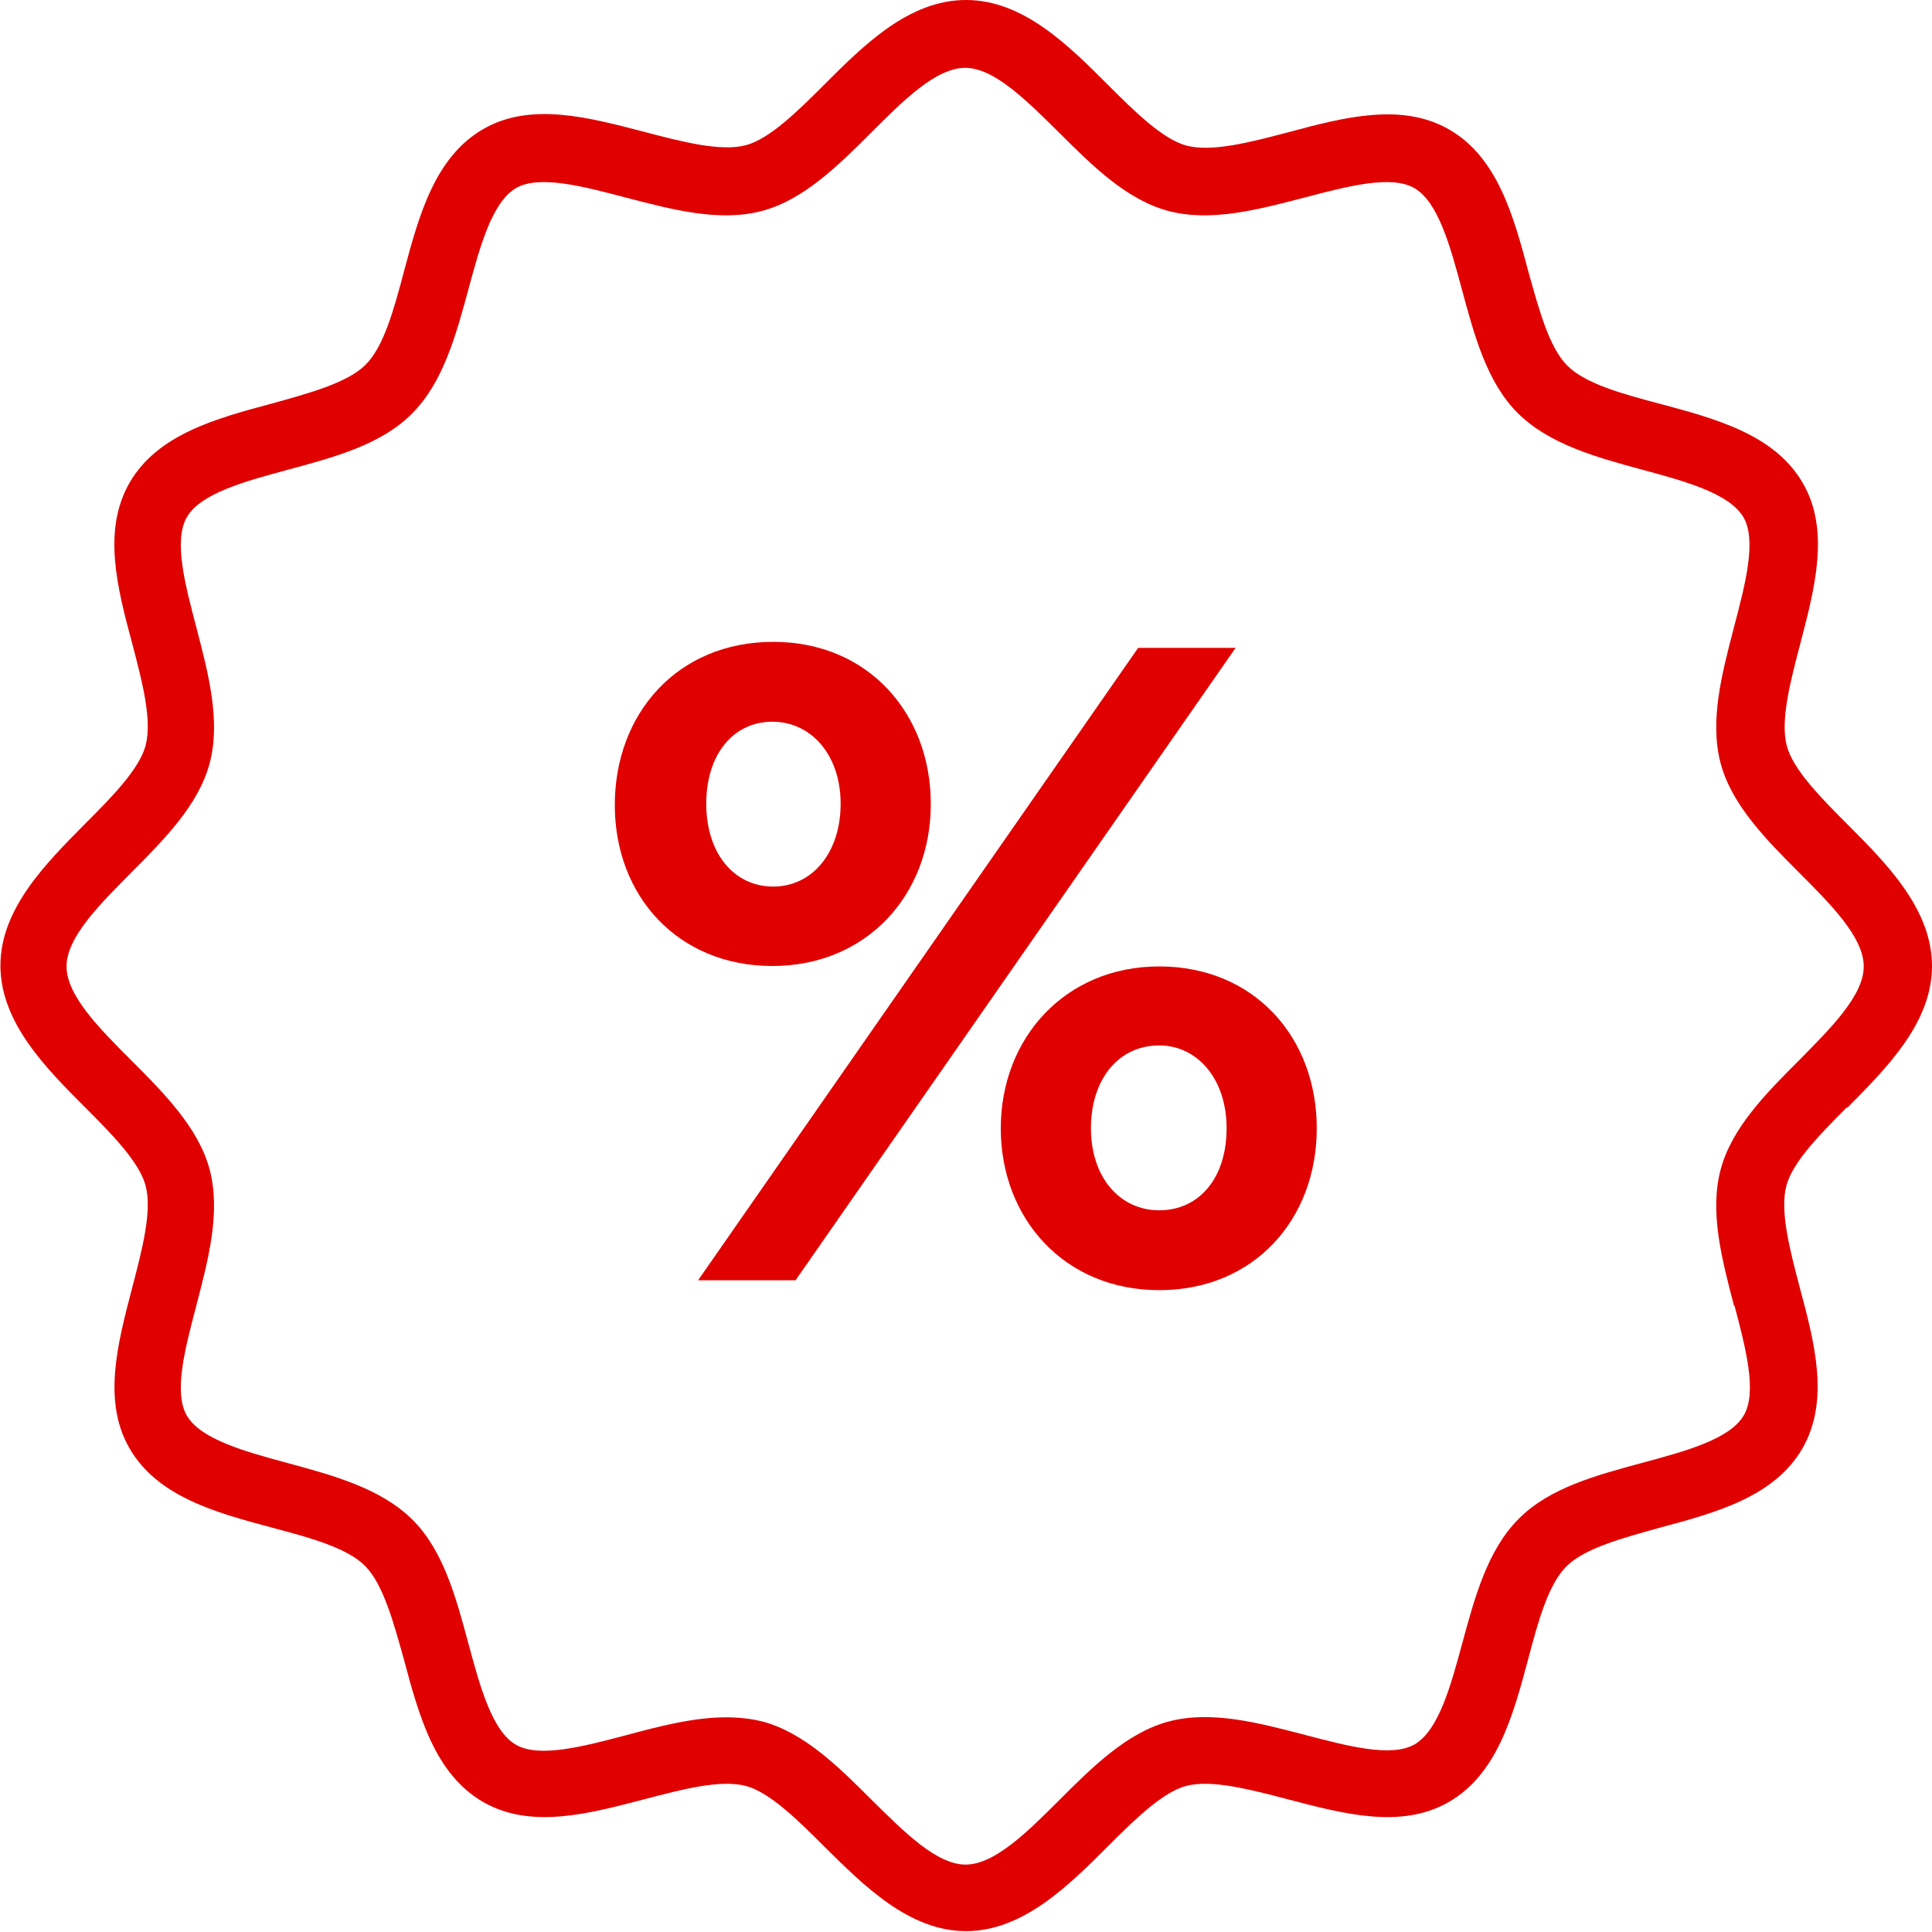
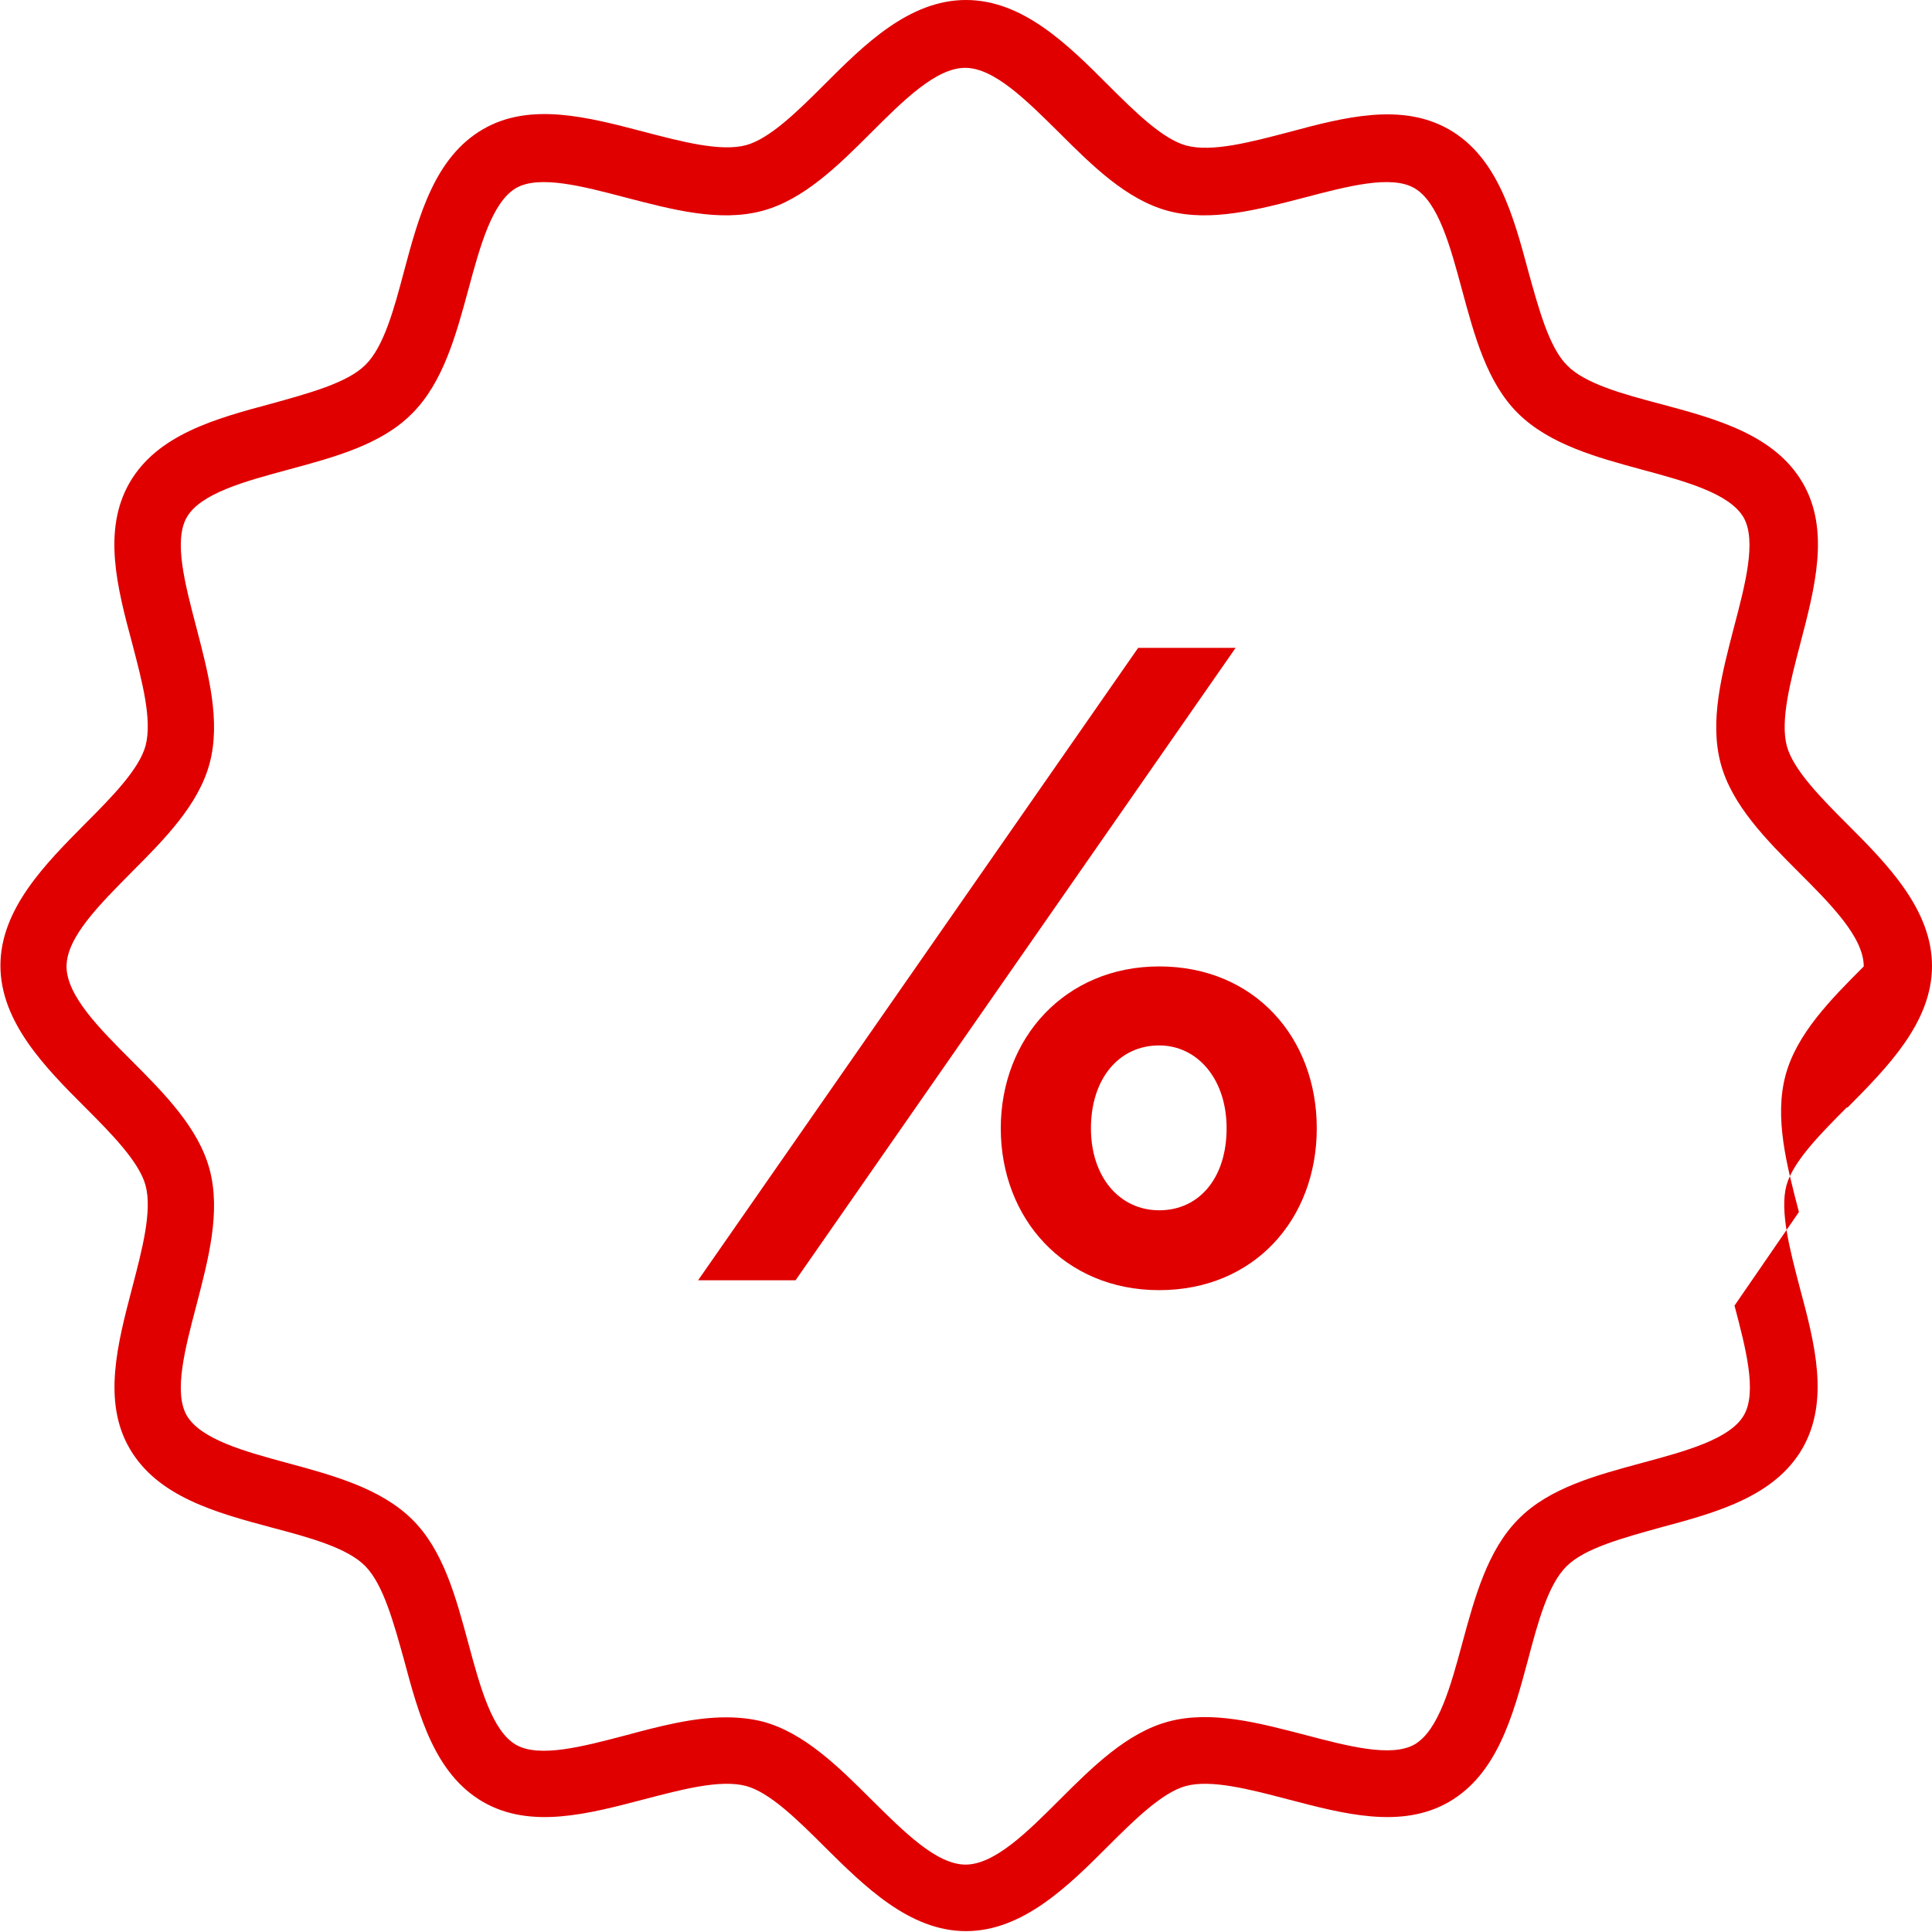
<svg xmlns="http://www.w3.org/2000/svg" id="Camada_1" width="45" height="45" version="1.1" viewBox="0 0 45 45">
  <defs>
    <style>
      .st0 {
        fill: #e00000;
      }
    </style>
  </defs>
-   <path class="st0" d="M43.03,25.8c.92-.93,1.97-1.98,1.97-3.3s-1.05-2.38-1.97-3.3c-.62-.62-1.26-1.27-1.41-1.82-.16-.59.08-1.5.31-2.38.34-1.3.7-2.65.06-3.75-.65-1.12-2-1.49-3.31-1.84-.87-.23-1.76-.47-2.18-.9-.42-.42-.66-1.32-.9-2.18-.35-1.31-.72-2.66-1.84-3.31-1.11-.64-2.45-.29-3.75.06-.88.23-1.78.47-2.38.31-.55-.15-1.2-.79-1.82-1.41C24.88,1.05,23.83,0,22.5,0s-2.38,1.05-3.3,1.97c-.62.62-1.27,1.26-1.82,1.41-.59.16-1.5-.08-2.38-.31-1.3-.34-2.65-.7-3.75-.06-1.12.65-1.49,2-1.84,3.31-.23.87-.47,1.76-.9,2.18-.42.42-1.32.66-2.18.9-1.31.35-2.66.72-3.31,1.84-.64,1.11-.29,2.45.06,3.75.23.88.47,1.78.31,2.38-.15.55-.79,1.2-1.41,1.82-.92.93-1.97,1.98-1.97,3.3s1.05,2.38,1.97,3.3c.62.62,1.26,1.27,1.41,1.82.16.59-.08,1.5-.31,2.38-.34,1.3-.7,2.65-.06,3.75.65,1.12,2,1.49,3.31,1.84.87.23,1.76.47,2.18.9s.66,1.32.9,2.18c.35,1.31.72,2.66,1.84,3.31,1.11.64,2.45.28,3.75-.06.88-.23,1.78-.47,2.38-.31.55.15,1.2.79,1.82,1.41.93.92,1.98,1.97,3.3,1.97s2.38-1.05,3.3-1.97c.62-.62,1.27-1.26,1.82-1.41.59-.16,1.5.08,2.38.31,1.3.34,2.64.7,3.75.06,1.12-.65,1.49-2,1.84-3.31.23-.87.47-1.76.9-2.18.42-.42,1.32-.66,2.18-.9,1.31-.35,2.66-.72,3.31-1.84.64-1.11.29-2.45-.06-3.75-.23-.88-.47-1.78-.31-2.38.15-.55.79-1.2,1.41-1.82M40.4,30.41c.26.99.53,2.01.22,2.55-.32.56-1.36.84-2.36,1.11-1.07.29-2.17.58-2.89,1.31-.72.72-1.02,1.82-1.31,2.89-.27,1-.55,2.03-1.11,2.36-.54.31-1.56.04-2.55-.22-1.08-.28-2.19-.58-3.19-.31-.96.26-1.76,1.05-2.53,1.82-.74.74-1.51,1.51-2.19,1.51s-1.44-.77-2.19-1.51c-.77-.77-1.57-1.56-2.53-1.82-.28-.07-.56-.1-.86-.1-.76,0-1.56.21-2.34.42-.99.26-2.01.53-2.55.22-.56-.32-.84-1.36-1.11-2.36-.29-1.07-.58-2.17-1.31-2.89s-1.82-1.02-2.89-1.31c-1-.27-2.03-.55-2.36-1.11-.31-.54-.04-1.56.22-2.55.28-1.08.58-2.19.31-3.19-.26-.96-1.05-1.76-1.82-2.53-.74-.74-1.51-1.51-1.51-2.19s.77-1.44,1.51-2.19c.77-.77,1.56-1.57,1.82-2.53.27-1-.03-2.11-.31-3.19-.26-.99-.53-2.01-.22-2.55.32-.56,1.36-.84,2.36-1.11,1.07-.29,2.17-.58,2.89-1.31.72-.72,1.02-1.82,1.31-2.89.27-1,.55-2.03,1.11-2.36.54-.31,1.56-.04,2.55.22,1.08.28,2.19.58,3.19.31.96-.26,1.76-1.05,2.53-1.82.74-.74,1.51-1.51,2.19-1.51s1.44.77,2.19,1.51c.77.77,1.57,1.56,2.53,1.82,1,.27,2.11-.03,3.19-.31.99-.26,2.01-.53,2.55-.22.56.32.84,1.36,1.11,2.36.29,1.07.58,2.17,1.31,2.89s1.82,1.02,2.89,1.31c1,.27,2.03.55,2.36,1.11.31.54.04,1.56-.22,2.55-.28,1.08-.58,2.19-.31,3.19.26.96,1.05,1.76,1.82,2.53.74.74,1.51,1.51,1.51,2.19s-.77,1.44-1.51,2.19c-.77.77-1.56,1.57-1.82,2.53-.27,1,.03,2.11.31,3.19" />
+   <path class="st0" d="M43.03,25.8c.92-.93,1.97-1.98,1.97-3.3s-1.05-2.38-1.97-3.3c-.62-.62-1.26-1.27-1.41-1.82-.16-.59.08-1.5.31-2.38.34-1.3.7-2.65.06-3.75-.65-1.12-2-1.49-3.31-1.84-.87-.23-1.76-.47-2.18-.9-.42-.42-.66-1.32-.9-2.18-.35-1.31-.72-2.66-1.84-3.31-1.11-.64-2.45-.29-3.75.06-.88.23-1.78.47-2.38.31-.55-.15-1.2-.79-1.82-1.41C24.88,1.05,23.83,0,22.5,0s-2.38,1.05-3.3,1.97c-.62.62-1.27,1.26-1.82,1.41-.59.16-1.5-.08-2.38-.31-1.3-.34-2.65-.7-3.75-.06-1.12.65-1.49,2-1.84,3.31-.23.87-.47,1.76-.9,2.18-.42.42-1.32.66-2.18.9-1.31.35-2.66.72-3.31,1.84-.64,1.11-.29,2.45.06,3.75.23.88.47,1.78.31,2.38-.15.55-.79,1.2-1.41,1.82-.92.93-1.97,1.98-1.97,3.3s1.05,2.38,1.97,3.3c.62.62,1.26,1.27,1.41,1.82.16.59-.08,1.5-.31,2.38-.34,1.3-.7,2.65-.06,3.75.65,1.12,2,1.49,3.31,1.84.87.23,1.76.47,2.18.9s.66,1.32.9,2.18c.35,1.31.72,2.66,1.84,3.31,1.11.64,2.45.28,3.75-.06.88-.23,1.78-.47,2.38-.31.55.15,1.2.79,1.82,1.41.93.92,1.98,1.97,3.3,1.97s2.38-1.05,3.3-1.97c.62-.62,1.27-1.26,1.82-1.41.59-.16,1.5.08,2.38.31,1.3.34,2.64.7,3.75.06,1.12-.65,1.49-2,1.84-3.31.23-.87.47-1.76.9-2.18.42-.42,1.32-.66,2.18-.9,1.31-.35,2.66-.72,3.31-1.84.64-1.11.29-2.45-.06-3.75-.23-.88-.47-1.78-.31-2.38.15-.55.79-1.2,1.41-1.82M40.4,30.41c.26.99.53,2.01.22,2.55-.32.56-1.36.84-2.36,1.11-1.07.29-2.17.58-2.89,1.31-.72.72-1.02,1.82-1.31,2.89-.27,1-.55,2.03-1.11,2.36-.54.31-1.56.04-2.55-.22-1.08-.28-2.19-.58-3.19-.31-.96.26-1.76,1.05-2.53,1.82-.74.74-1.51,1.51-2.19,1.51s-1.44-.77-2.19-1.51c-.77-.77-1.57-1.56-2.53-1.82-.28-.07-.56-.1-.86-.1-.76,0-1.56.21-2.34.42-.99.26-2.01.53-2.55.22-.56-.32-.84-1.36-1.11-2.36-.29-1.07-.58-2.17-1.31-2.89s-1.82-1.02-2.89-1.31c-1-.27-2.03-.55-2.36-1.11-.31-.54-.04-1.56.22-2.55.28-1.08.58-2.19.31-3.19-.26-.96-1.05-1.76-1.82-2.53-.74-.74-1.51-1.51-1.51-2.19s.77-1.44,1.51-2.19c.77-.77,1.56-1.57,1.82-2.53.27-1-.03-2.11-.31-3.19-.26-.99-.53-2.01-.22-2.55.32-.56,1.36-.84,2.36-1.11,1.07-.29,2.17-.58,2.89-1.31.72-.72,1.02-1.82,1.31-2.89.27-1,.55-2.03,1.11-2.36.54-.31,1.56-.04,2.55.22,1.08.28,2.19.58,3.19.31.96-.26,1.76-1.05,2.53-1.82.74-.74,1.51-1.51,2.19-1.51s1.44.77,2.19,1.51c.77.77,1.57,1.56,2.53,1.82,1,.27,2.11-.03,3.19-.31.99-.26,2.01-.53,2.55-.22.56.32.84,1.36,1.11,2.36.29,1.07.58,2.17,1.31,2.89s1.82,1.02,2.89,1.31c1,.27,2.03.55,2.36,1.11.31.54.04,1.56-.22,2.55-.28,1.08-.58,2.19-.31,3.19.26.96,1.05,1.76,1.82,2.53.74.74,1.51,1.51,1.51,2.19c-.77.77-1.56,1.57-1.82,2.53-.27,1,.03,2.11.31,3.19" />
  <path class="st0" d="M27,22.51c-2.19,0-3.69,1.67-3.69,3.77s1.48,3.77,3.69,3.77,3.67-1.65,3.67-3.77-1.46-3.77-3.67-3.77M27,28.19c-.92,0-1.59-.77-1.59-1.91s.64-1.93,1.59-1.93c.88,0,1.57.77,1.57,1.93s-.64,1.91-1.57,1.91" />
-   <path class="st0" d="M21.68,18.72c0-2.08-1.44-3.77-3.67-3.77s-3.69,1.67-3.69,3.8,1.48,3.75,3.67,3.75,3.69-1.65,3.69-3.77M16.45,18.72c0-1.16.64-1.91,1.54-1.91s1.59.77,1.59,1.91-.66,1.93-1.57,1.93-1.56-.77-1.56-1.93" />
  <polygon class="st0" points="26.51 15.09 16.26 29.82 18.53 29.82 28.78 15.09 26.51 15.09" />
</svg>